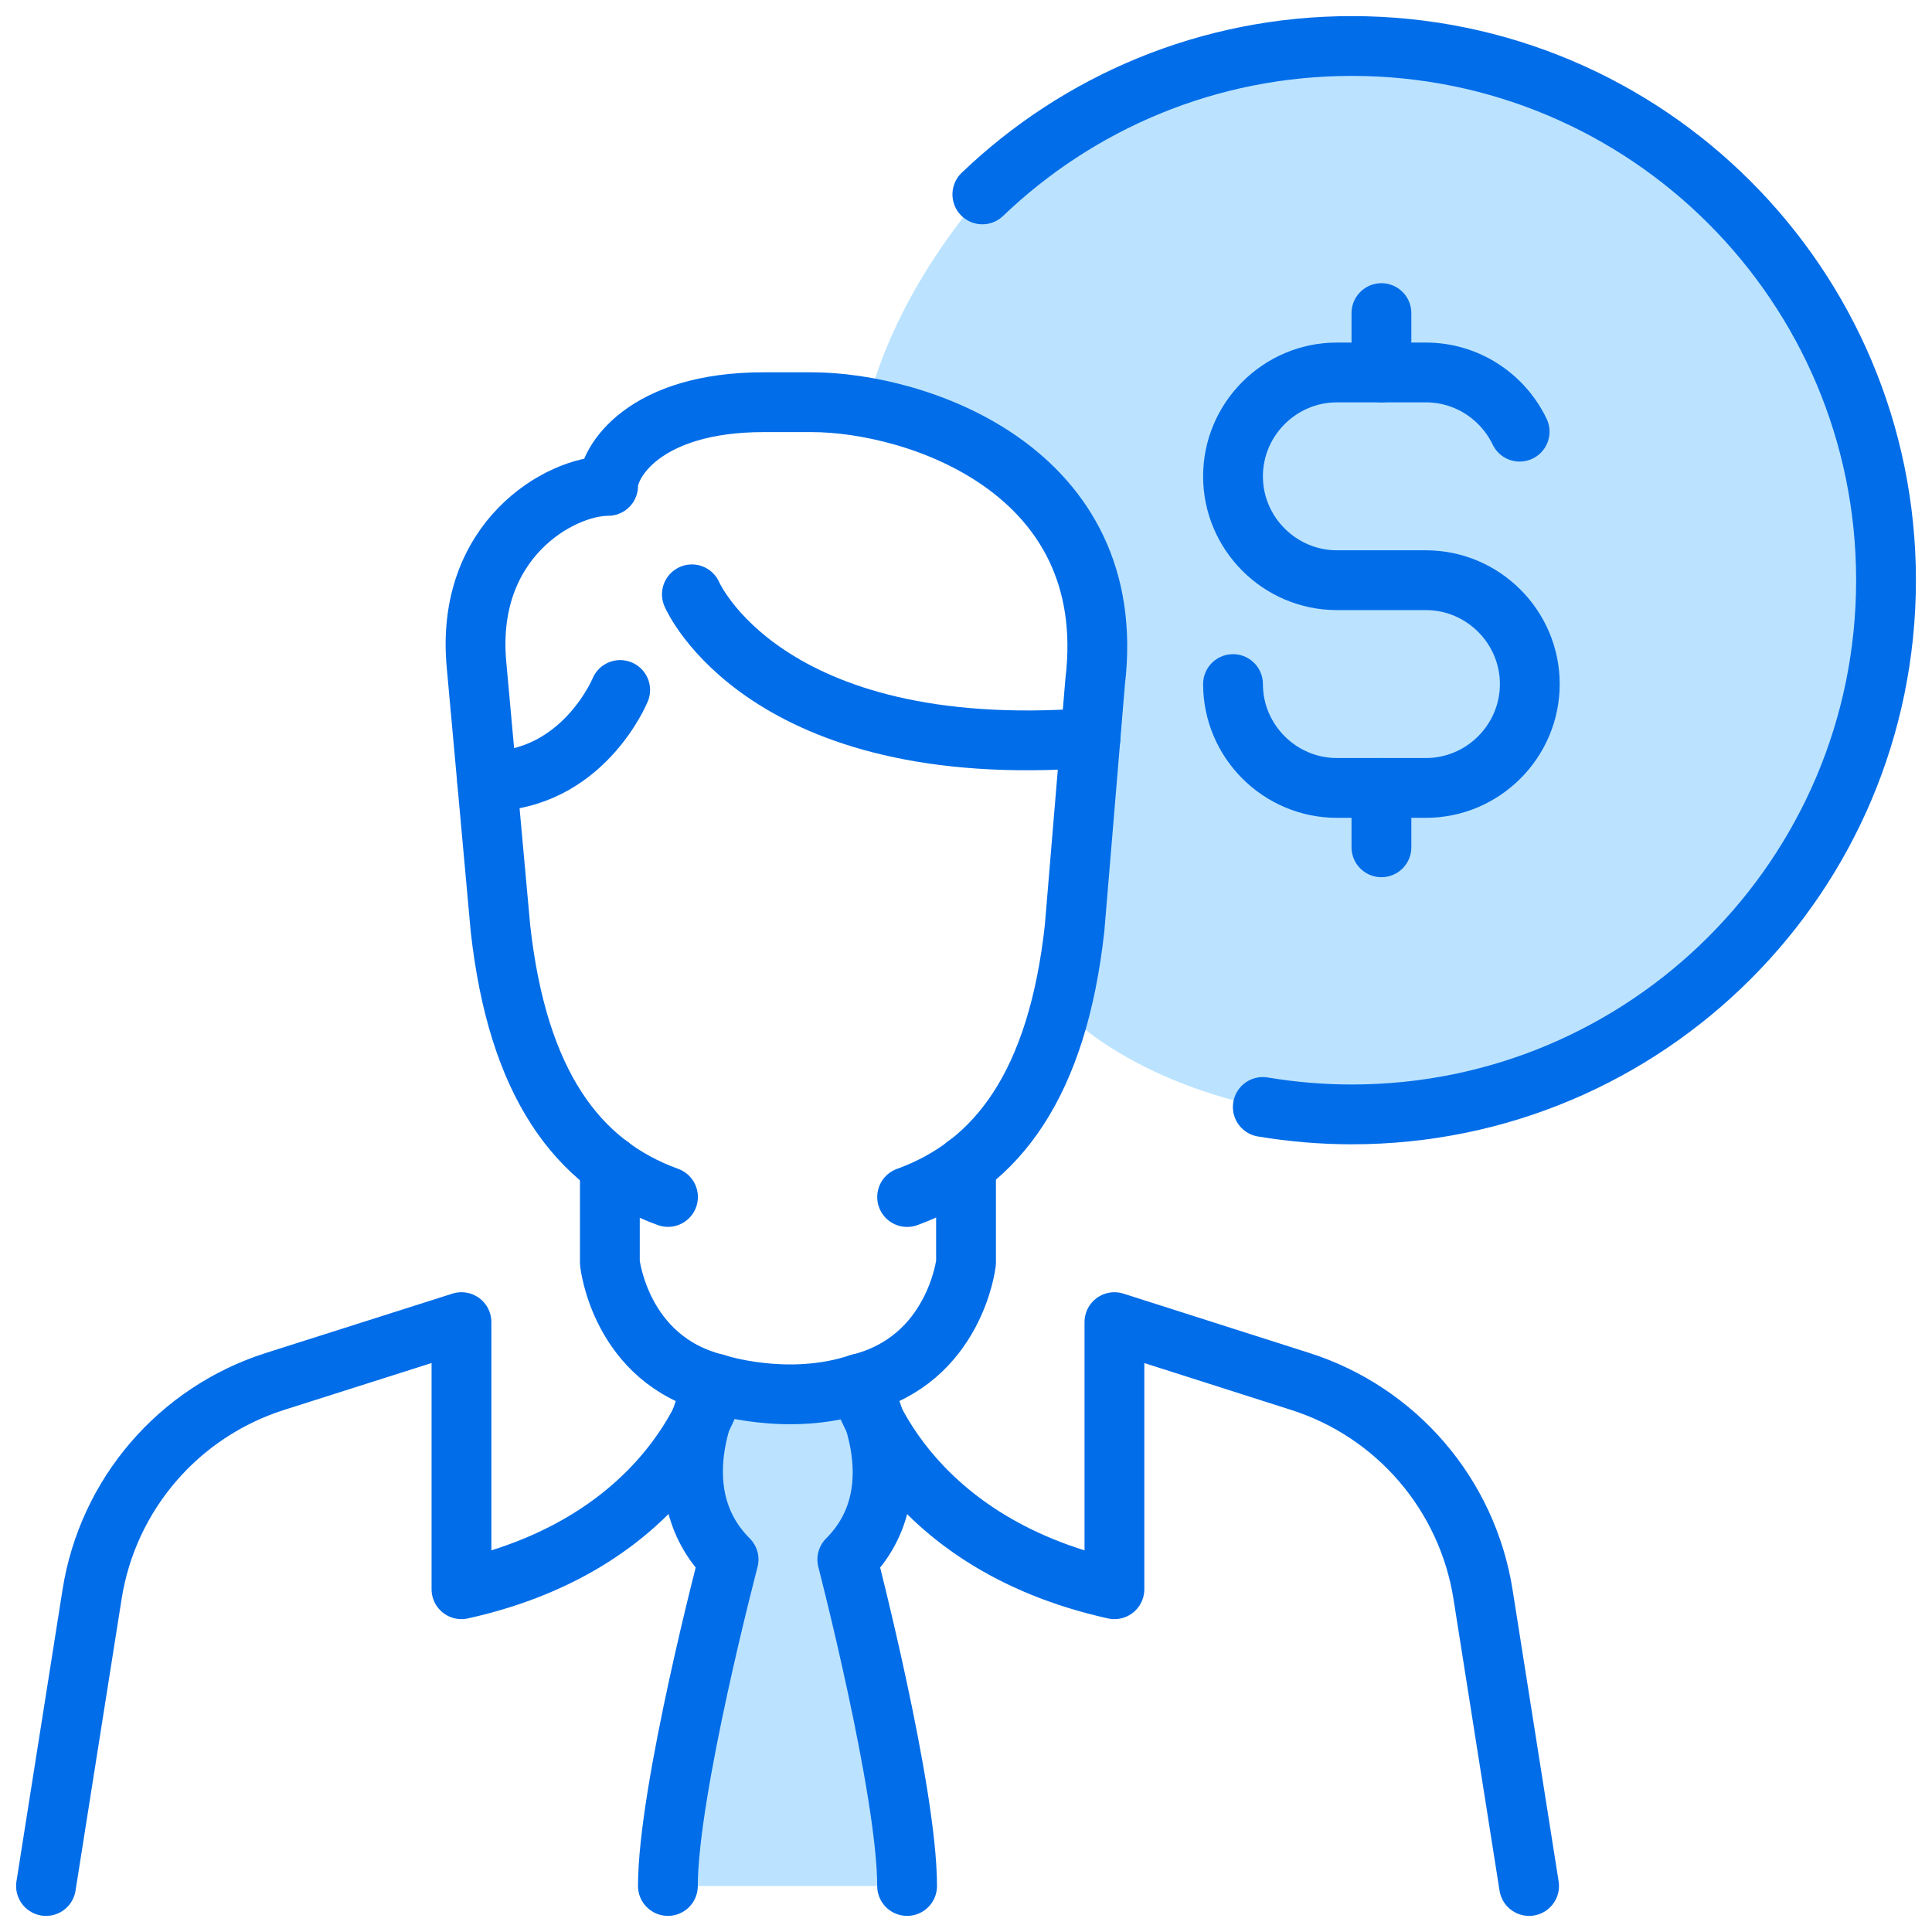
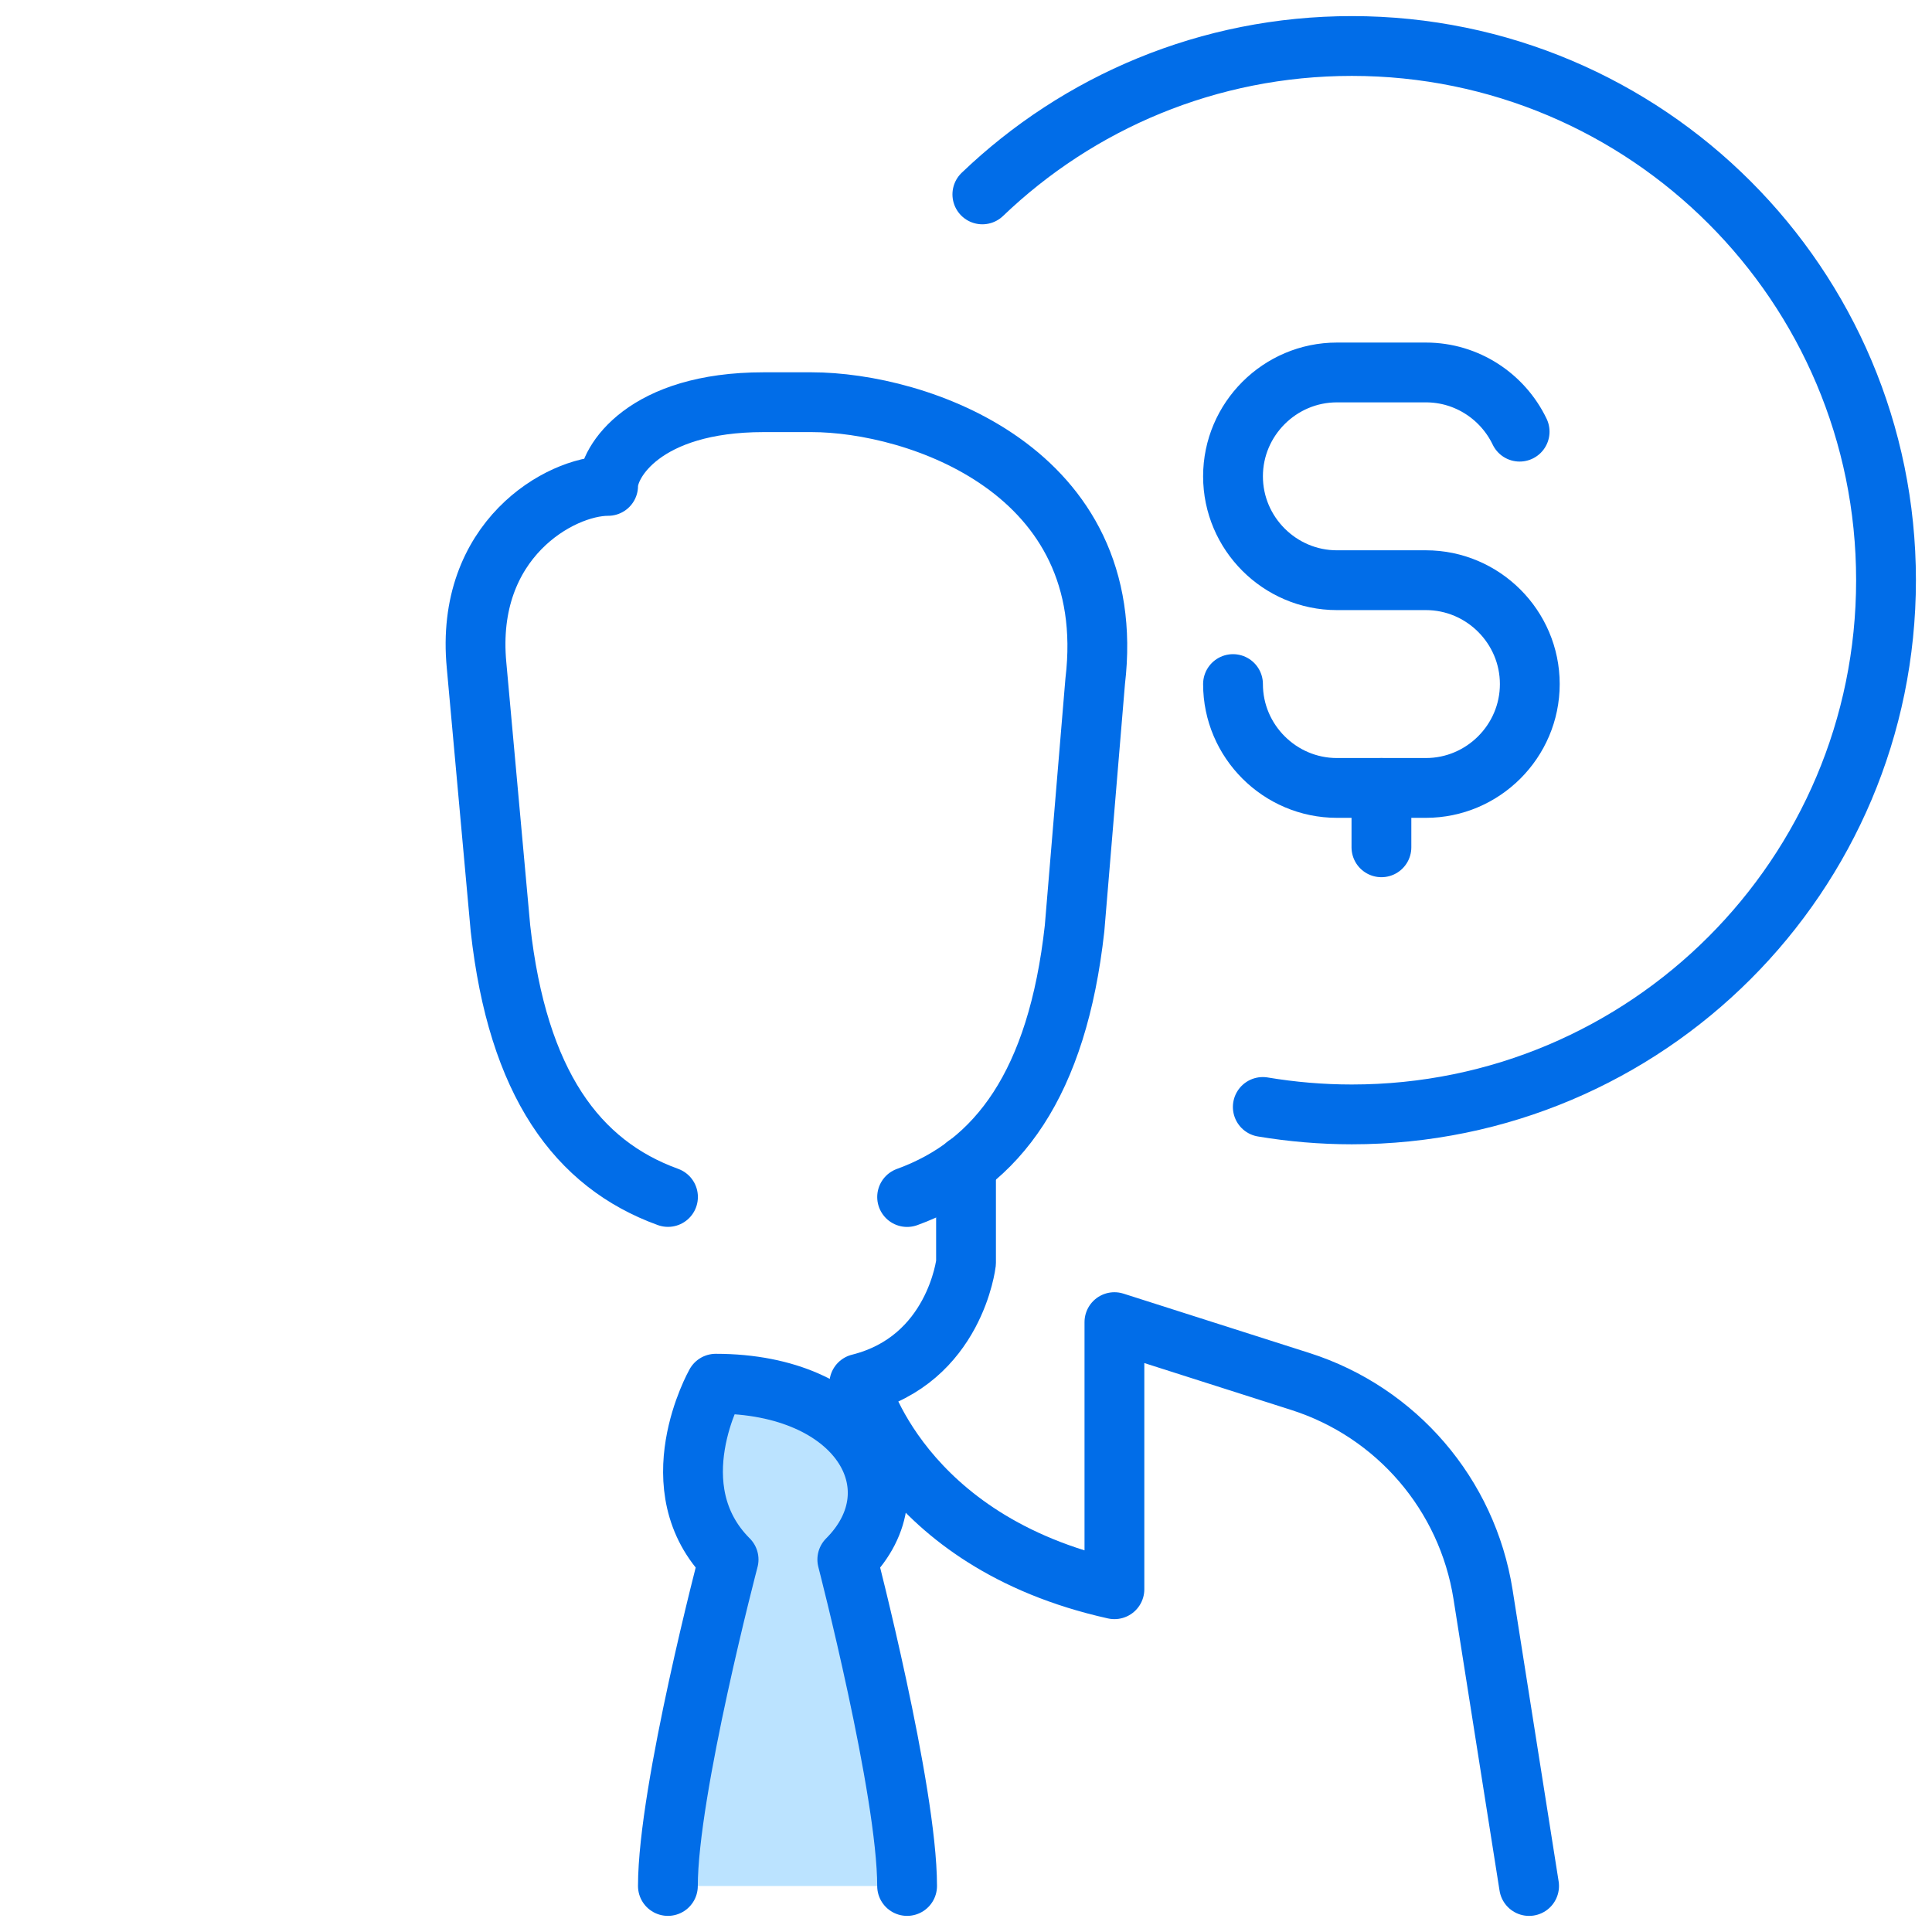
<svg xmlns="http://www.w3.org/2000/svg" width="84" height="84" viewBox="0 0 84 84" fill="none">
  <path d="M37.37 60.181C37.395 60.284 37.563 60.89 38.015 61.729C38.505 63.329 38.802 65.845 36.84 67.806C36.84 67.806 39.447 77.845 39.447 82H29.047C29.047 77.845 31.679 67.806 31.679 67.806C29.718 65.845 30.002 63.329 30.479 61.729C30.918 60.89 31.086 60.284 31.111 60.181C31.124 60.168 31.124 60.155 31.124 60.155C31.124 60.155 34.247 61.2 37.357 60.155C37.357 60.155 37.357 60.168 37.37 60.181Z" fill="#BBE3FF" />
-   <path d="M58.776 2C71.602 2 82.002 12.4 82.002 25.226C82.002 38.052 71.602 48.452 58.776 48.452C57.46 48.452 56.17 48.336 54.905 48.129C54.905 48.129 50.389 47.381 46.944 44.581L45.976 44.297C46.312 43.136 46.557 41.819 46.725 40.361L47.409 32.077L47.615 29.626C48.531 21.936 42.492 18.619 37.809 17.742L38.028 16.516C39.525 11.897 42.712 8.452 42.712 8.452C46.88 4.452 52.544 2 58.776 2Z" fill="#BBE3FF" />
  <path d="M54.904 48.129C56.163 48.339 57.456 48.452 58.776 48.452C71.601 48.452 82.001 38.052 82.001 25.226C82.001 12.4 71.601 2 58.776 2C52.543 2 46.882 4.455 42.711 8.452" stroke="#016DE8" stroke-width="2.6" stroke-linecap="round" stroke-linejoin="round" />
-   <path d="M60.062 13.613V16.193" stroke="#016DE8" stroke-width="2.6" stroke-linecap="round" stroke-linejoin="round" />
  <path d="M60.062 34.258V36.839" stroke="#016DE8" stroke-width="2.6" stroke-linecap="round" stroke-linejoin="round" />
  <path d="M53.609 29.742C53.609 32.226 55.642 34.258 58.126 34.258H61.996C64.48 34.258 66.513 32.226 66.513 29.742C66.513 27.258 64.48 25.226 61.996 25.226H58.126C55.642 25.226 53.609 23.194 53.609 20.71C53.609 18.226 55.642 16.194 58.126 16.194H61.996C63.787 16.194 65.342 17.248 66.071 18.768" stroke="#016DE8" stroke-width="2.6" stroke-linecap="round" stroke-linejoin="round" />
-   <path d="M29.039 81.999C29.039 77.841 31.678 67.806 31.678 67.806C28.558 64.687 31.12 60.161 31.12 60.161C31.12 60.161 34.239 61.2 37.358 60.161C37.358 60.161 39.958 64.687 36.839 67.806C36.839 67.806 39.439 77.841 39.439 81.999" stroke="#016DE8" stroke-width="2.6" stroke-linecap="round" stroke-linejoin="round" />
-   <path d="M26.516 50.684V54.903C26.516 54.903 26.961 59.119 31.119 60.161C31.119 60.161 29.423 67.019 20.064 69.097V57.484L11.952 60.064C7.765 61.397 4.687 64.977 4.003 69.319L2 82" stroke="#016DE8" stroke-width="2.6" stroke-linecap="round" stroke-linejoin="round" />
+   <path d="M29.039 81.999C29.039 77.841 31.678 67.806 31.678 67.806C28.558 64.687 31.12 60.161 31.12 60.161C37.358 60.161 39.958 64.687 36.839 67.806C36.839 67.806 39.439 77.841 39.439 81.999" stroke="#016DE8" stroke-width="2.6" stroke-linecap="round" stroke-linejoin="round" />
  <path d="M42.001 50.658V54.903C42.001 54.903 41.521 59.119 37.359 60.161C37.359 60.161 39.092 67.019 48.453 69.097V57.484L56.537 60.064C60.721 61.4 63.792 64.981 64.479 69.316L66.482 82" stroke="#016DE8" stroke-width="2.6" stroke-linecap="round" stroke-linejoin="round" />
  <path d="M29.043 52.042C25.091 50.61 22.507 47.103 21.759 40.364L20.72 28.926C20.201 23.464 24.359 21.126 26.44 21.126C26.44 20.087 28.001 17.487 33.201 17.487H35.282C39.859 17.487 48.714 20.432 47.617 29.622L46.72 40.368C45.972 47.106 43.388 50.613 39.44 52.045" stroke="#016DE8" stroke-width="2.6" stroke-linecap="round" stroke-linejoin="round" />
-   <path d="M30.082 25.841C30.082 25.841 33.201 33.154 47.414 32.083" stroke="#016DE8" stroke-width="2.6" stroke-linecap="round" stroke-linejoin="round" />
-   <path d="M26.964 30C26.964 30 25.338 33.971 21.18 33.971" stroke="#016DE8" stroke-width="2.6" stroke-linecap="round" stroke-linejoin="round" />
</svg>